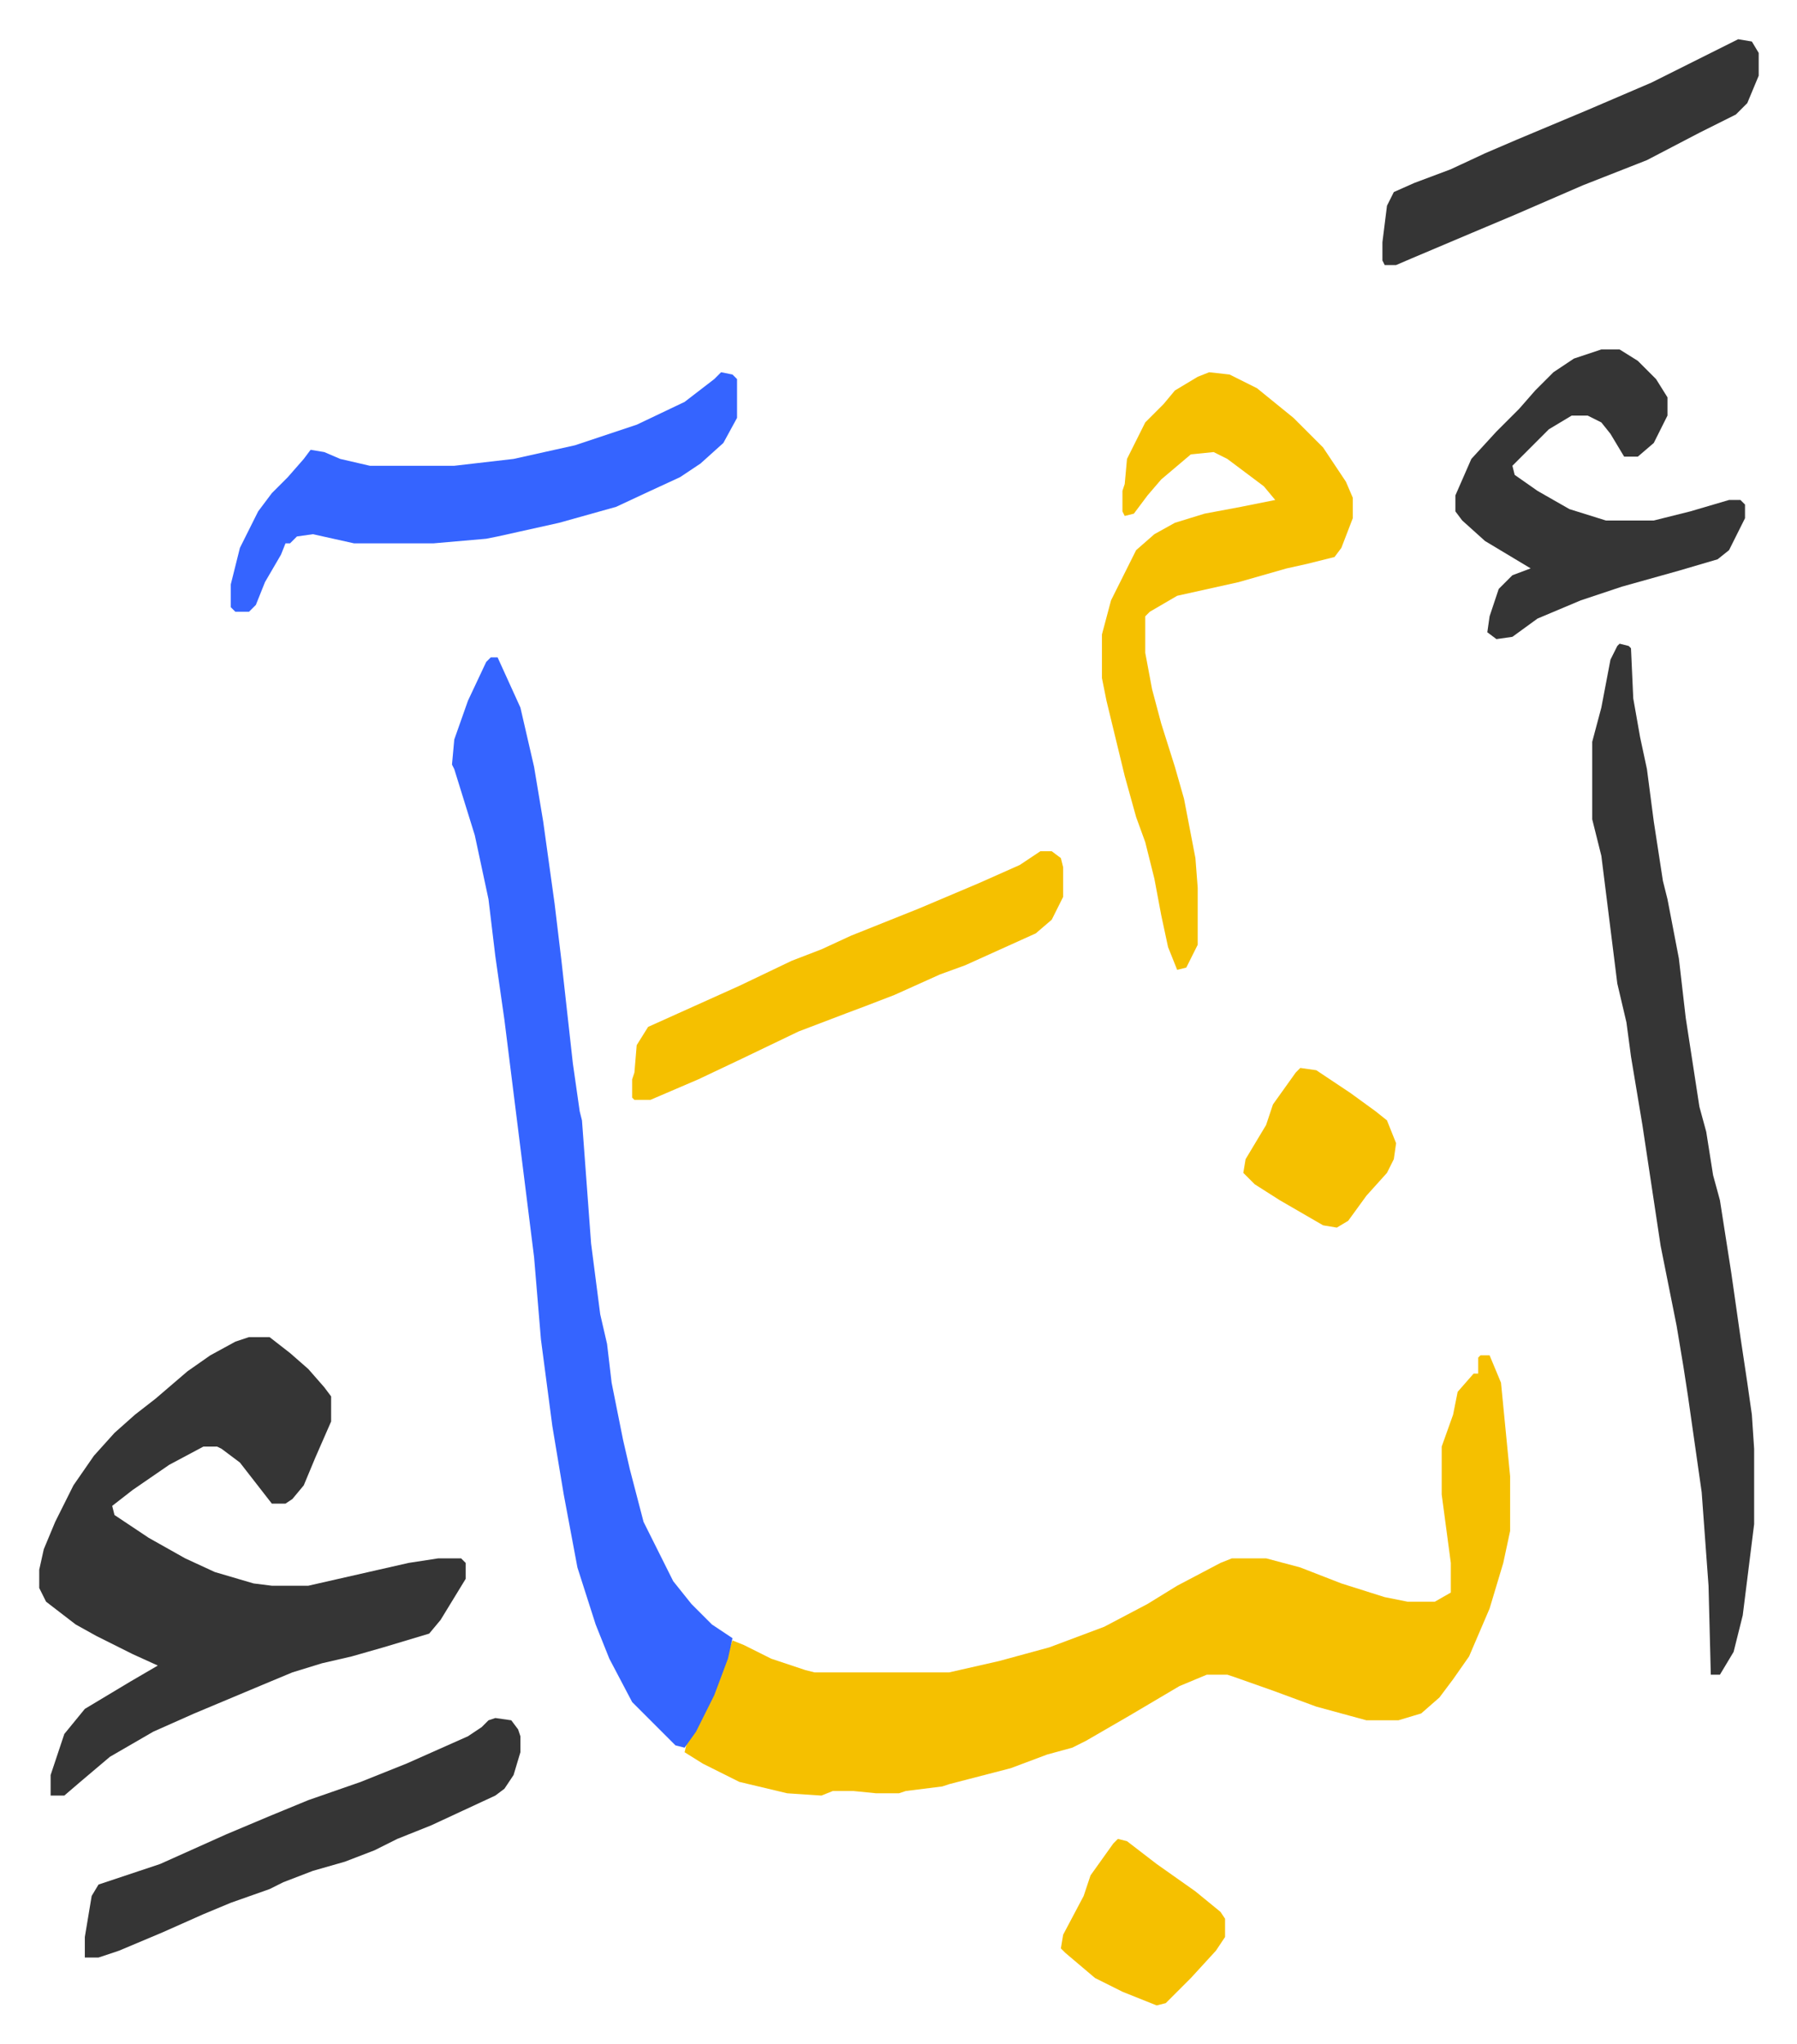
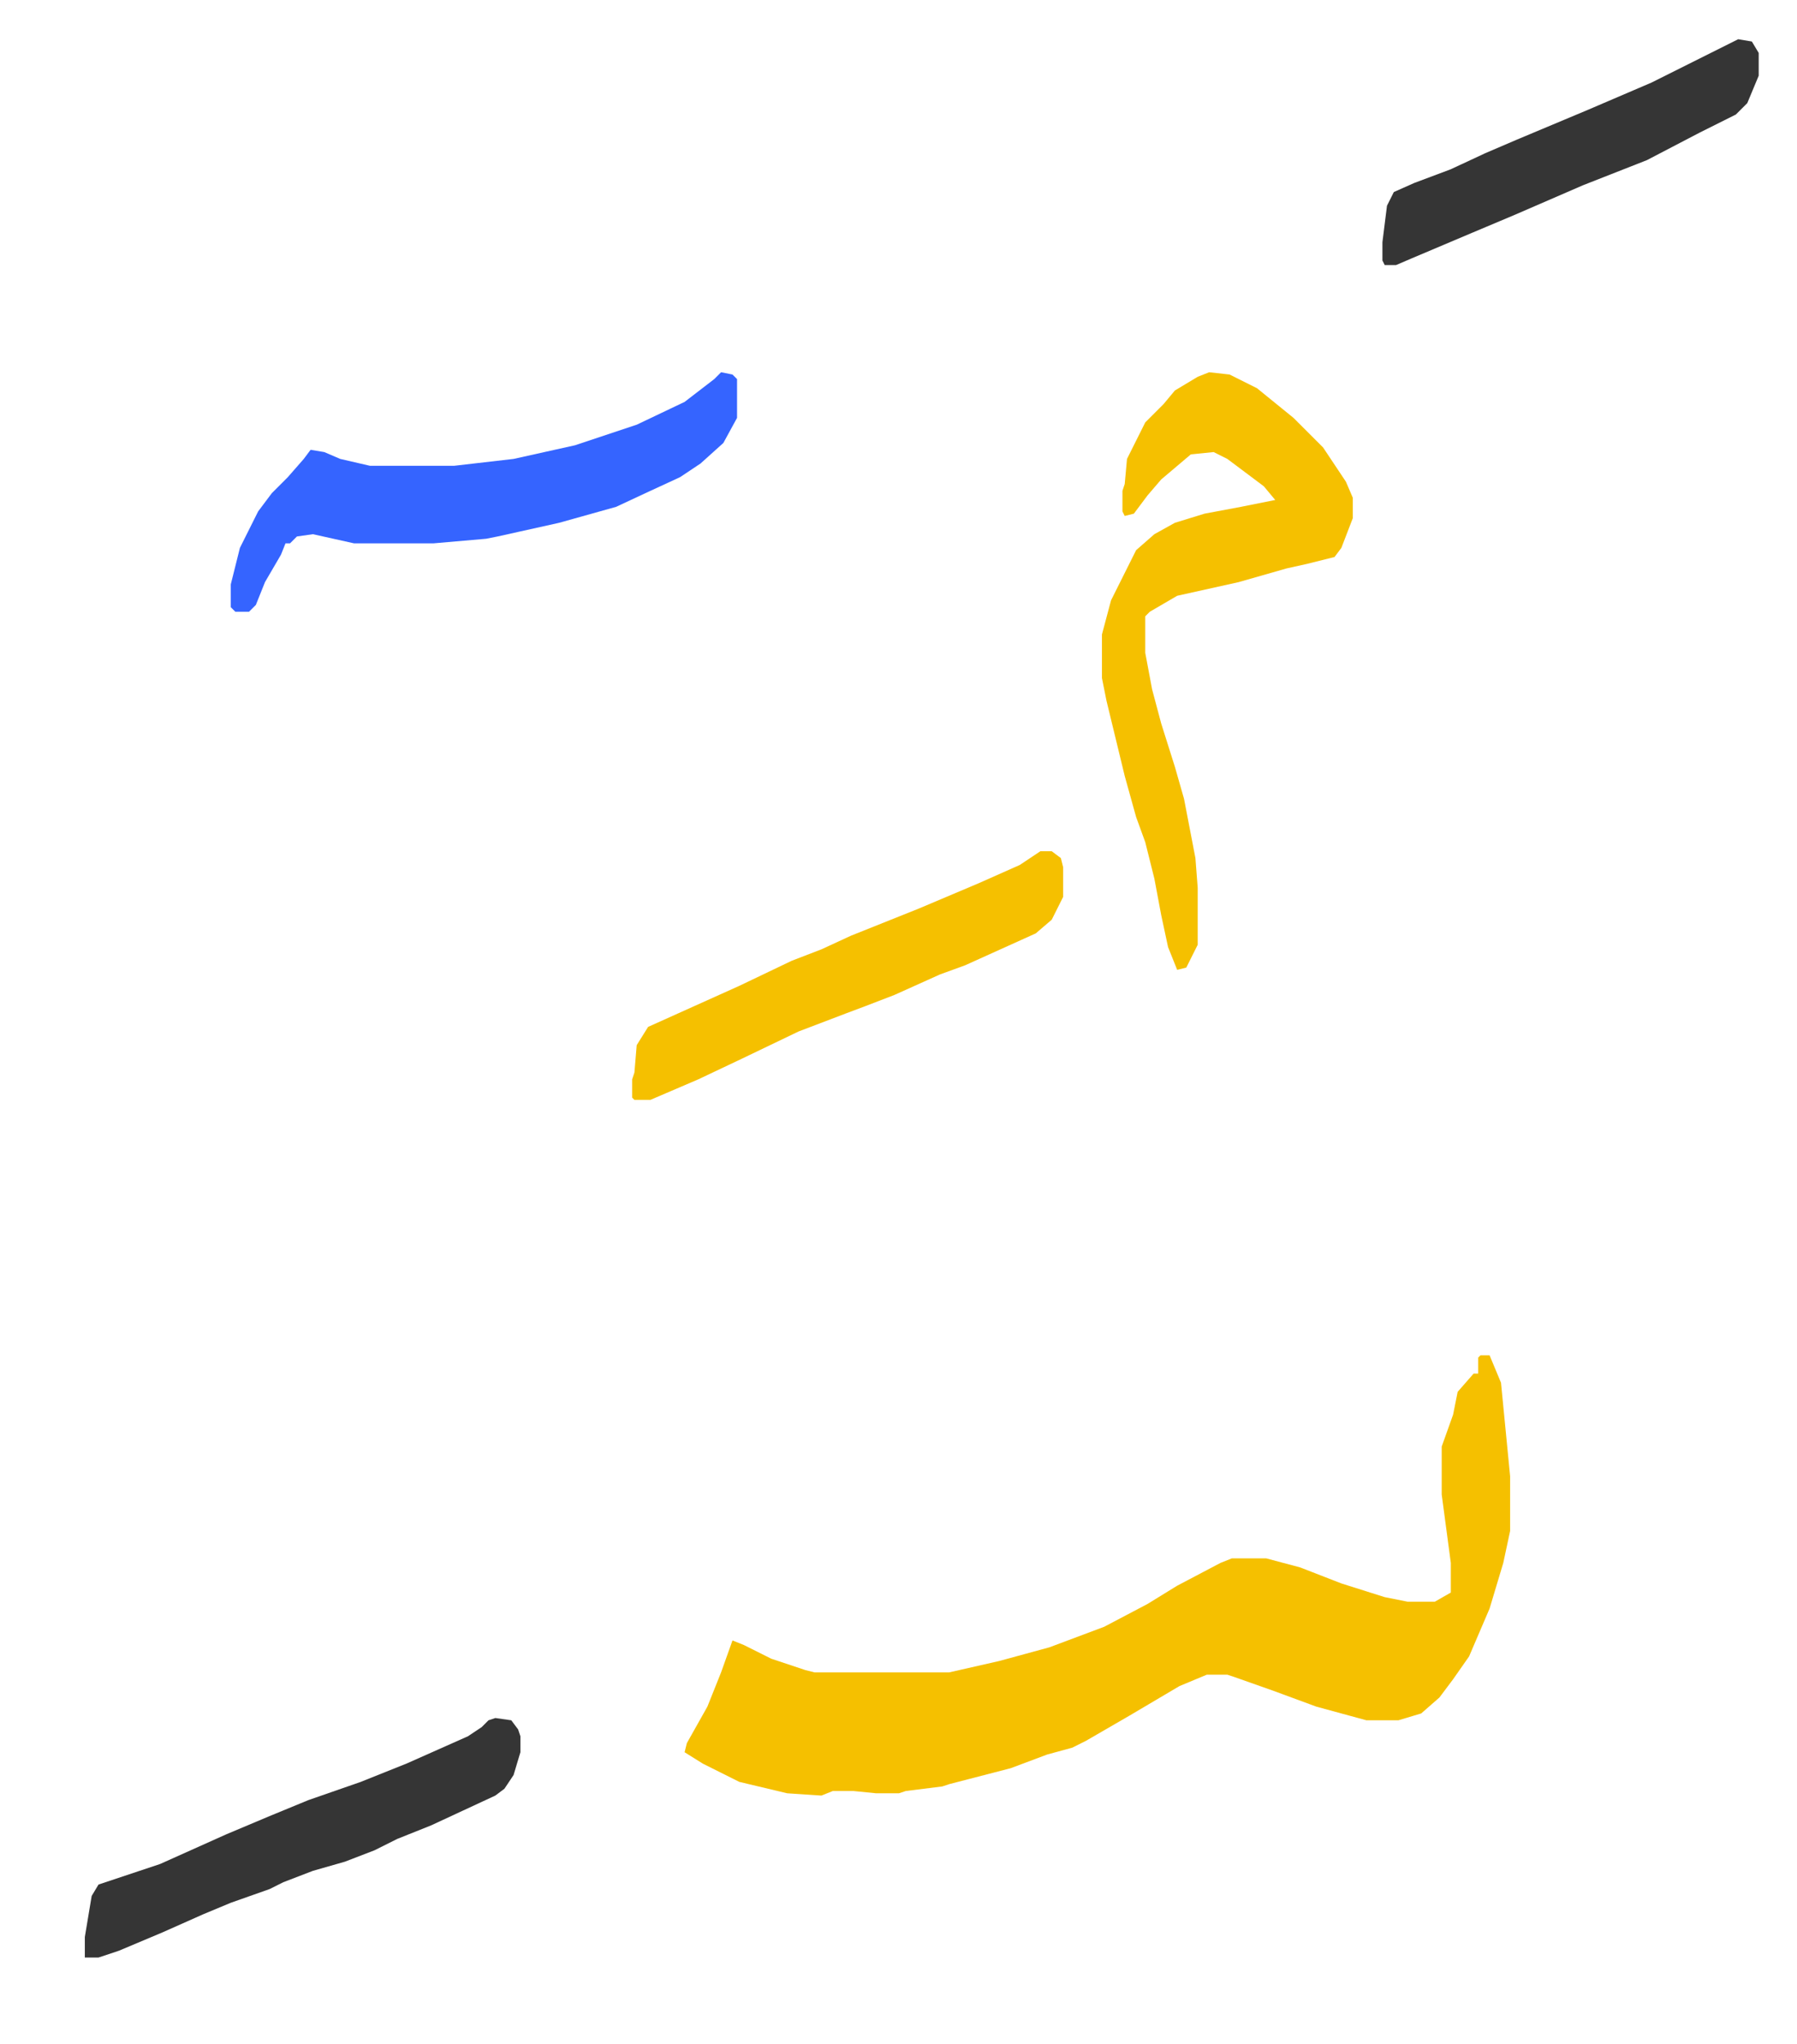
<svg xmlns="http://www.w3.org/2000/svg" viewBox="-17.2 202.8 788 896">
  <path fill="#f5c000" id="rule_iqlab" d="M632 797h4l5 12 4 41v24l-3 14-6 20-9 21-7 10-6 8-8 7-10 3h-14l-22-6-19-7-17-6-3-1h-9l-12 5-22 13-19 11-6 3-11 3-16 6-27 7-3 1-16 2-3 1h-10l-10-1h-9l-5 2-15-1-21-5-16-8-8-5 1-4 9-16 6-15 5-14 5 2 12 6 15 5 4 1h59l22-5 22-6 24-9 19-10 13-8 19-10 5-2h15l15 4 18 7 19 6 10 2h12l7-4v-13l-4-30v-21l5-14 2-10 7-8h2v-7z" />
-   <path fill="#3564ff" id="rule_madd_obligatory_4_5_vowels" d="M198 491h3l10 22 6 26 4 24 5 36 3 25 5 45 3 21 1 4 4 54 4 31 3 13 2 17 5 25 3 13 6 23 7 14 6 12 8 10 9 9 9 6-2 9-6 16-8 16-5 7-4-1-14-14-5-5-10-19-6-15-8-25-6-32-5-30-5-38-3-36-5-40-8-64-4-28-3-25-6-28-9-29-1-2 1-11 6-17 8-17z" />
-   <path fill="#353535" id="rule_normal" d="M92 789h9l9 7 8 7 7 8 3 4v11l-7 16-5 12-5 6-3 2h-6l-7-9-7-9-8-6-2-1h-6l-15 8-16 11-9 7 1 4 15 10 16 9 13 6 17 5 8 1h16l22-5 22-5 13-2h10l2 2v7l-11 18-5 6-20 6-14 4-13 3-13 4-12 5-31 13-18 8-19 11-13 11-7 6H5v-9l3-9 3-9 9-11 20-12 12-7-11-5-16-8-9-5-13-10-3-6v-8l2-9 5-12 8-16 9-13 9-10 9-8 9-7 14-12 10-7 11-6zm601-304 4 1 1 1 1 22 3 17 3 14 3 23 4 26 2 8 5 26 3 26 6 39 3 11 3 19 3 11 5 32 4 28 3 20 2 14 1 15v33l-5 40-4 16-6 10h-4l-1-39-3-41-6-42-2-13-3-18-7-35-8-53-5-30-2-15-4-17-7-56-4-16v-34l4-15 4-21 3-6z" />
  <path fill="#f5c000" id="rule_iqlab" d="m513 366 9 1 12 6 16 13 13 13 10 15 3 7v9l-5 13-3 4-12 3-9 2-21 6-27 6-12 7-2 2v16l3 16 4 15 6 19 4 14 5 26 1 13v25l-5 10-4 1-4-10-3-14-3-16-4-16-4-11-5-18-8-33-2-10v-19l4-15 4-8 7-14 8-7 9-5 13-4 16-3 15-3-5-6-16-12-6-3-10 1-13 11-6 7-6 8-4 1-1-2v-9l1-3 1-11 8-16 8-8 5-6 10-6z" />
  <path fill="#3564ff" id="rule_madd_obligatory_4_5_vowels" d="m299 366 5 1 2 2v17l-6 11-10 9-9 6-13 6-15 7-25 7-18 4-9 2-5 1-23 2h-35l-18-4-7 1-3 3h-2l-2 5-7 12-4 10-3 3h-6l-2-2v-10l4-16 8-16 6-8 7-7 7-8 3-4 6 1 7 3 13 3h37l26-3 27-6 27-9 21-10 13-10z" />
-   <path fill="#353535" id="rule_normal" d="M685 356h8l8 5 8 8 5 8v8l-6 12-7 6h-6l-6-10-4-5-6-3h-7l-10 6-16 16 1 4 10 7 14 8 16 5h21l16-4 17-5h5l2 2v6l-7 14-5 4-17 5-25 7-18 6-19 8-11 8-7 1-4-3 1-7 4-12 6-6 8-3-20-12-10-9-3-4v-7l7-16 11-12 10-10 7-8 8-8 9-6z" />
  <path fill="#f5c000" id="rule_iqlab" d="M439 576h5l4 3 1 4v13l-5 10-7 6-31 14-11 4-20 9-13 5-8 3-21 8-25 12-19 9-21 9h-7l-1-1v-8l1-3 1-12 5-8 40-18 23-11 13-5 13-6 30-12 26-11 18-8z" />
  <path fill="#353535" id="rule_normal" d="m200 956 7 1 3 4 1 3v7l-3 10-4 6-4 3-28 13-15 6-10 5-13 5-14 4-13 5-6 3-17 6-12 5-18 8-19 8-9 3h-6v-9l3-18 3-5 27-9 29-13 19-8 17-7 23-8 20-8 27-12 6-4 3-3zm545-736 6 1 3 5v10l-5 12-5 5-16 8-23 12-28 11-30 13-19 8-26 11-7 3h-5l-1-2v-8l2-16 3-6 9-4 16-6 15-7 14-6 31-13 28-12 16-8z" />
-   <path fill="#f5c000" id="rule_iqlab" d="m473 1009 4 1 13 10 17 12 11 9 2 3v8l-4 6-11 12-11 11-4 1-15-6-12-6-13-11-2-2 1-6 9-17 3-9 10-14zm80-338 7 1 15 10 11 8 5 4 4 10-1 7-3 6-9 10-8 11-5 3-6-1-19-11-11-7-5-5 1-6 9-15 3-9 10-14z" />
</svg>